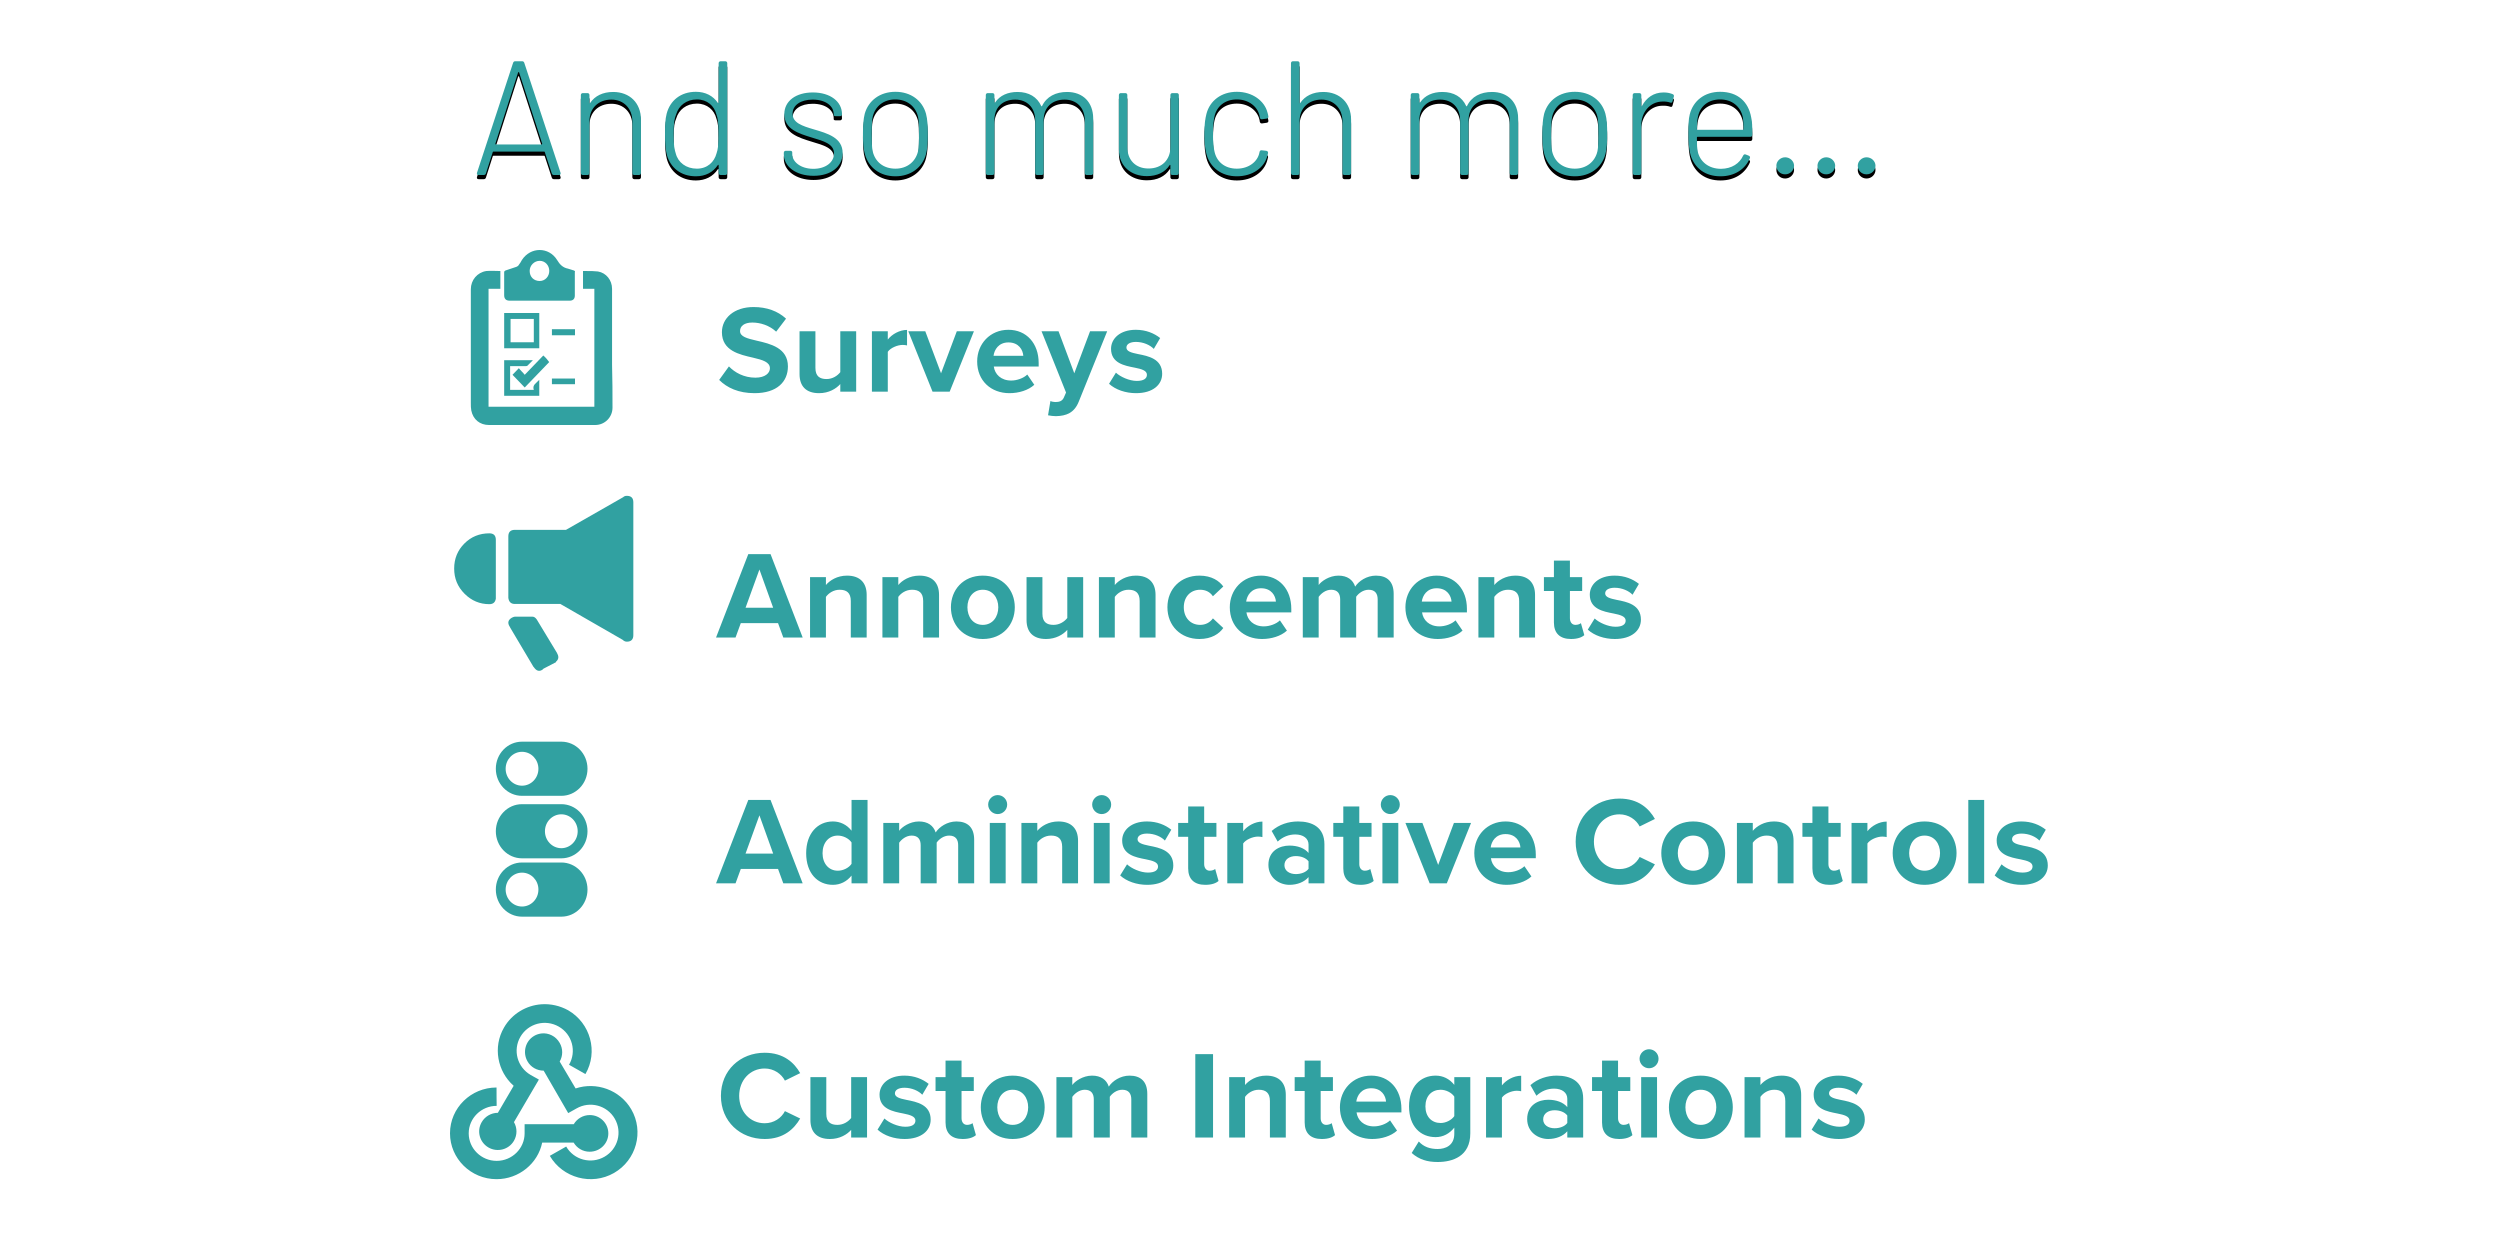
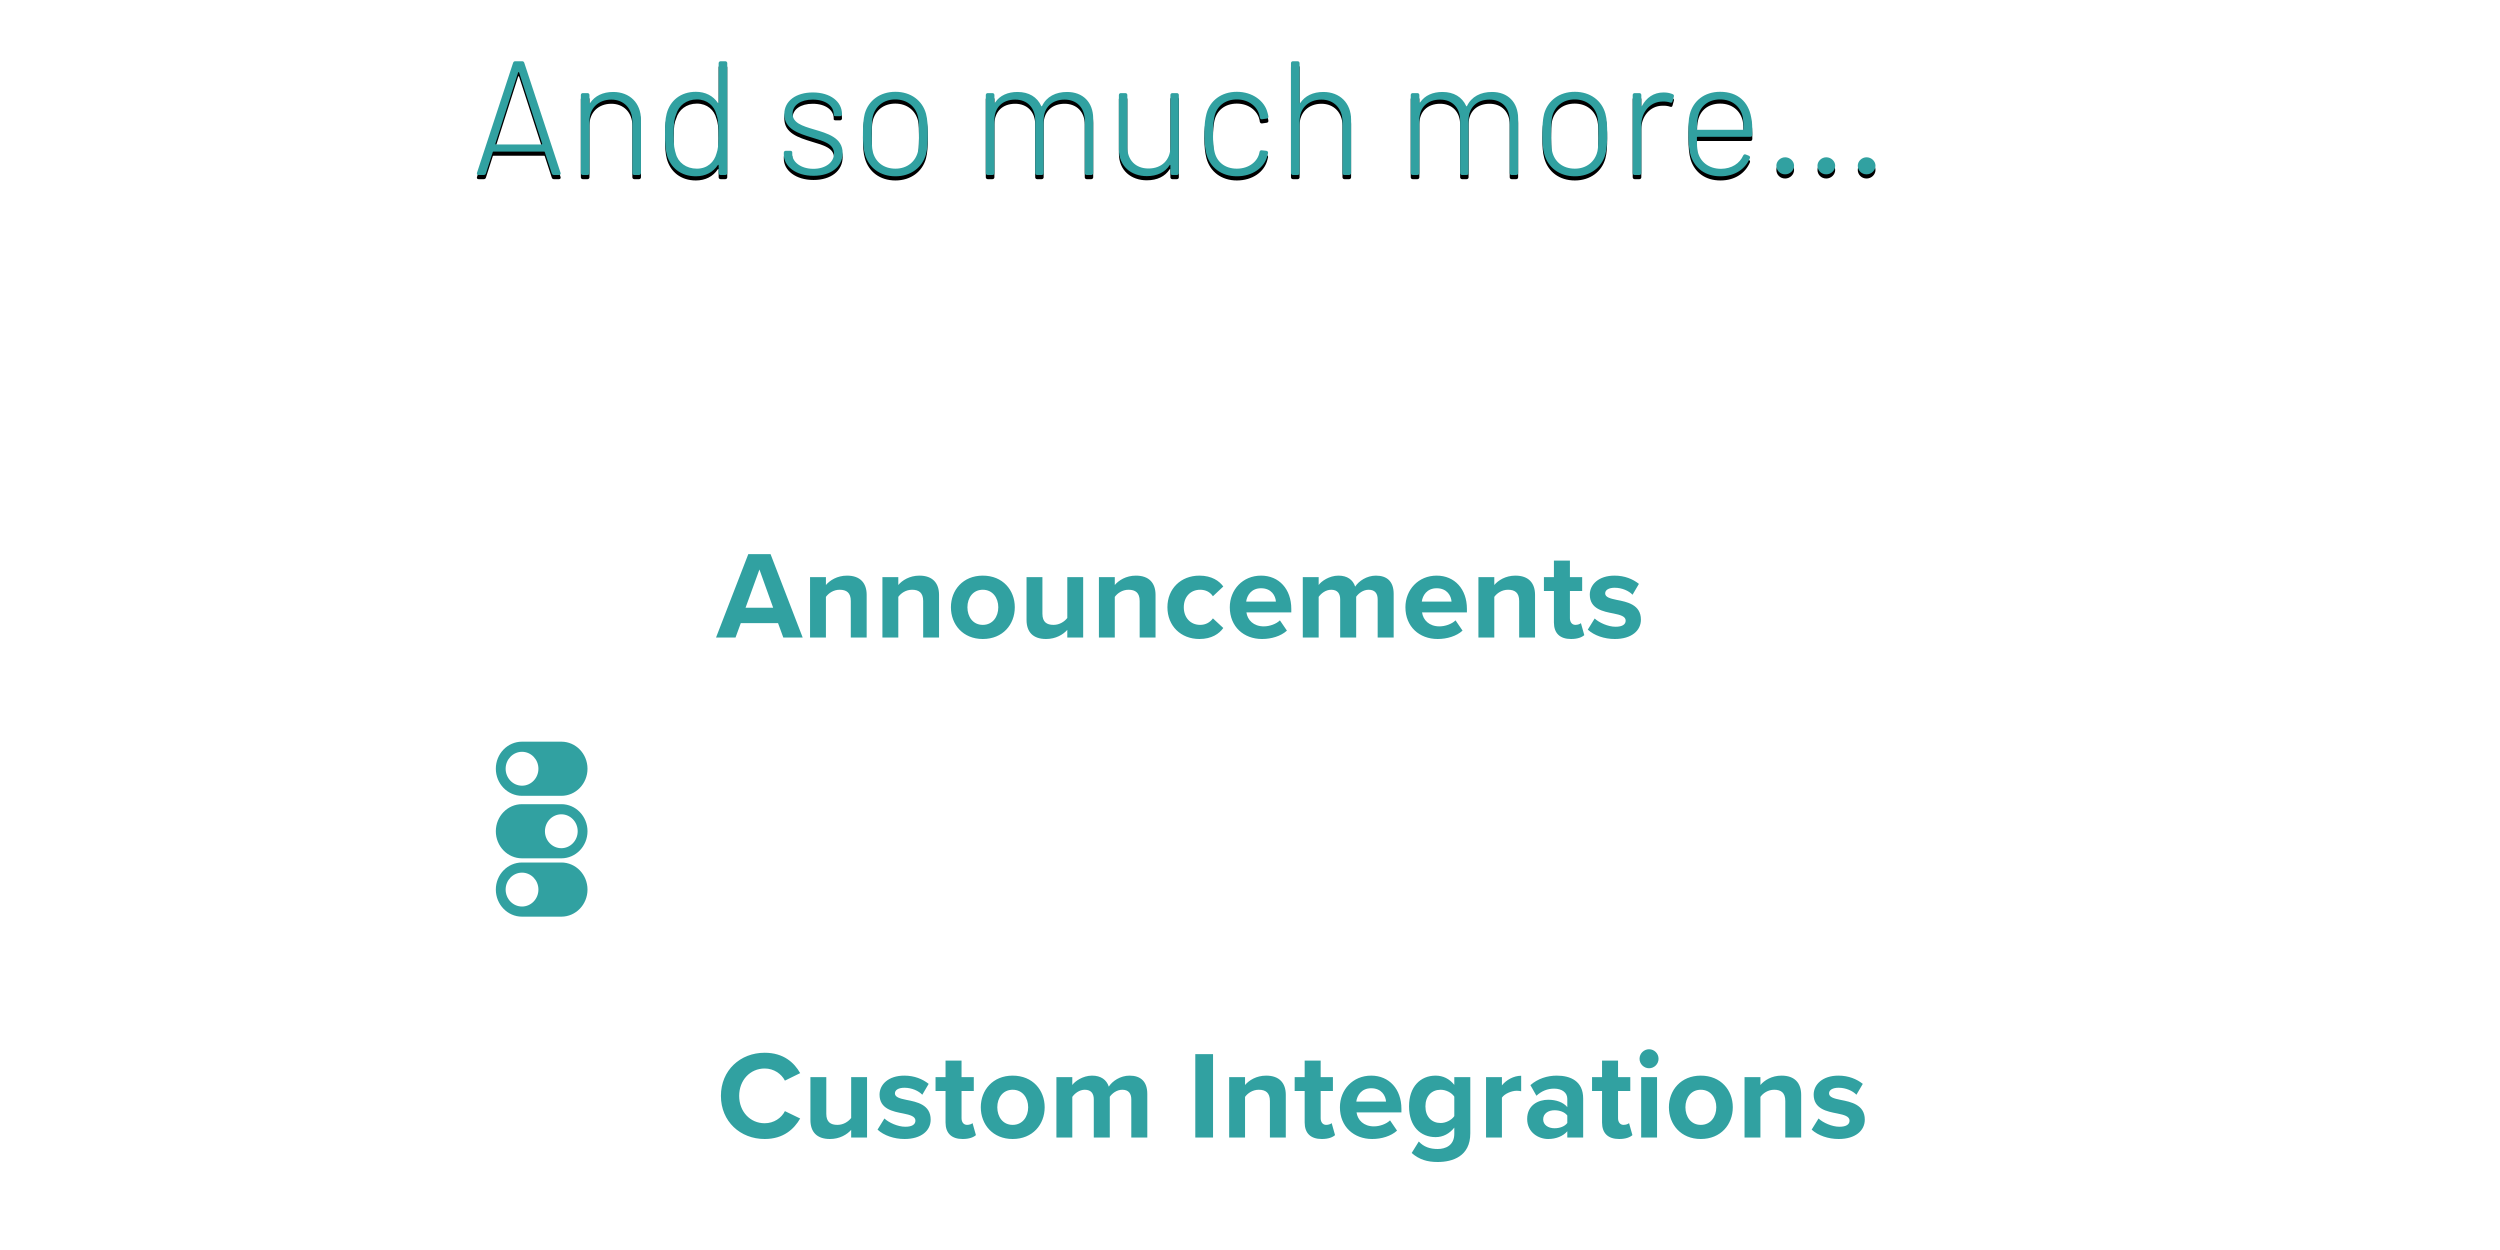
<svg xmlns="http://www.w3.org/2000/svg" xmlns:xlink="http://www.w3.org/1999/xlink" width="600px" height="300px" viewBox="0 0 600 300" version="1.1">
  <title>So Much More</title>
  <desc>Created with Sketch.</desc>
  <defs>
    <path d="M132.929,42 C132.656,42 132.5,41.844 132.422,41.61 L130.745,36.501 C130.706,36.384 130.667,36.384 130.589,36.384 L118.421,36.384 C118.343,36.384 118.304,36.384 118.265,36.501 L116.627,41.61 C116.549,41.844 116.393,42 116.12,42 L114.872,42 C114.56,42 114.365,41.805 114.482,41.454 L123.14,15.09 C123.218,14.856 123.374,14.7 123.647,14.7 L125.324,14.7 C125.597,14.7 125.753,14.856 125.831,15.09 L134.528,41.454 C134.645,41.805 134.45,42 134.138,42 L132.929,42 Z M118.889,34.473 C118.85,34.551 118.928,34.668 119.045,34.668 L129.965,34.668 C130.082,34.668 130.16,34.551 130.121,34.473 L124.583,17.391 C124.544,17.274 124.388,17.274 124.349,17.391 L118.889,34.473 Z M147.164,22.071 C151.142,22.071 153.833,24.723 153.833,28.74 L153.833,41.532 C153.833,41.805 153.638,42 153.365,42 L152.234,42 C151.961,42 151.766,41.805 151.766,41.532 L151.766,29.13 C151.766,26.049 149.699,23.904 146.735,23.904 C143.576,23.904 141.47,26.01 141.47,29.052 L141.47,41.532 C141.47,41.805 141.275,42 141.002,42 L139.871,42 C139.598,42 139.403,41.805 139.403,41.532 L139.403,22.812 C139.403,22.539 139.598,22.344 139.871,22.344 L141.002,22.344 C141.275,22.344 141.47,22.539 141.47,22.812 L141.47,24.645 C141.47,24.801 141.548,24.84 141.626,24.723 C142.757,23.007 144.707,22.071 147.164,22.071 Z M172.475,15.168 C172.475,14.895 172.67,14.7 172.943,14.7 L174.074,14.7 C174.347,14.7 174.542,14.895 174.542,15.168 L174.542,41.532 C174.542,41.805 174.347,42 174.074,42 L172.943,42 C172.67,42 172.475,41.805 172.475,41.532 L172.475,39.699 C172.475,39.543 172.358,39.504 172.28,39.621 C171.149,41.337 169.316,42.312 167.015,42.312 C163.388,42.312 160.892,40.245 160.034,37.125 C159.683,35.799 159.605,34.278 159.605,32.211 C159.605,30.183 159.644,28.623 159.995,27.297 C160.814,24.138 163.349,22.032 167.015,22.032 C169.316,22.032 171.149,23.007 172.28,24.684 C172.358,24.801 172.475,24.723 172.475,24.606 L172.475,15.168 Z M171.968,36.813 C172.28,35.916 172.436,35.058 172.436,32.211 C172.436,29.286 172.28,28.428 171.929,27.453 C171.422,25.425 169.745,23.865 167.249,23.865 C164.714,23.865 162.881,25.386 162.296,27.414 C161.906,28.35 161.672,29.208 161.672,32.172 C161.672,35.019 161.867,35.838 162.179,36.813 C162.725,38.997 164.675,40.479 167.249,40.479 C169.784,40.479 171.422,38.88 171.968,36.813 Z M195.251,42.195 C190.961,42.195 188.114,39.894 188.114,37.086 L188.114,36.657 C188.114,36.384 188.309,36.189 188.582,36.189 L189.674,36.189 C189.947,36.189 190.142,36.345 190.142,36.579 L190.142,37.008 C190.142,38.841 192.17,40.518 195.212,40.518 C198.176,40.518 200.165,38.919 200.165,36.852 C200.165,34.512 197.63,33.849 194.9,33.03 C191.585,32.016 188.231,30.963 188.231,27.414 C188.231,24.216 191.039,22.188 195.095,22.188 C199.307,22.188 202.076,24.411 202.076,27.375 L202.076,27.414 C202.076,27.687 201.881,27.882 201.608,27.882 L200.555,27.882 C200.282,27.882 200.087,27.765 200.087,27.609 L200.087,27.375 C200.087,25.464 198.176,23.904 195.056,23.904 C192.17,23.904 190.22,25.23 190.22,27.297 C190.22,29.481 192.521,30.222 195.29,31.041 C198.605,32.016 202.232,33.03 202.232,36.735 C202.232,39.972 199.463,42.195 195.251,42.195 Z M214.907,42.312 C211.163,42.312 208.472,40.206 207.575,37.008 C207.185,35.721 207.107,34.122 207.107,32.133 C207.107,30.066 207.224,28.545 207.536,27.297 C208.433,24.138 211.163,22.032 214.907,22.032 C218.612,22.032 221.381,24.138 222.239,27.297 C222.59,28.584 222.668,30.183 222.668,32.133 C222.668,34.161 222.59,35.721 222.239,37.008 C221.381,40.206 218.573,42.312 214.907,42.312 Z M214.907,40.479 C217.715,40.479 219.743,38.802 220.328,36.306 C220.523,35.409 220.562,33.888 220.562,32.172 C220.562,30.261 220.523,28.896 220.328,28.038 C219.743,25.542 217.715,23.865 214.868,23.865 C212.021,23.865 210.032,25.542 209.447,28.038 C209.252,28.896 209.213,30.378 209.213,32.172 C209.213,34.044 209.252,35.448 209.447,36.306 C210.032,38.841 212.021,40.479 214.907,40.479 Z M256.091,22.071 C259.874,22.071 262.37,24.489 262.37,28.506 L262.37,41.532 C262.37,41.805 262.175,42 261.902,42 L260.81,42 C260.537,42 260.342,41.805 260.342,41.532 L260.342,28.896 C260.342,25.815 258.353,23.904 255.506,23.904 C252.503,23.904 250.475,25.776 250.475,28.818 L250.475,41.532 C250.475,41.805 250.28,42 250.007,42 L248.915,42 C248.642,42 248.447,41.805 248.447,41.532 L248.447,28.896 C248.447,25.815 246.497,23.904 243.65,23.904 C240.608,23.904 238.658,25.776 238.658,28.818 L238.658,41.532 C238.658,41.805 238.463,42 238.19,42 L237.059,42 C236.786,42 236.591,41.805 236.591,41.532 L236.591,22.812 C236.591,22.539 236.786,22.344 237.059,22.344 L238.19,22.344 C238.463,22.344 238.658,22.539 238.658,22.812 L238.658,24.489 C238.658,24.606 238.775,24.684 238.853,24.567 C239.984,22.89 241.895,22.071 244.196,22.071 C246.926,22.071 248.915,23.28 249.89,25.425 C249.929,25.542 250.007,25.542 250.085,25.464 C251.177,23.163 253.4,22.071 256.091,22.071 Z M280.895,22.812 C280.895,22.539 281.09,22.344 281.363,22.344 L282.455,22.344 C282.728,22.344 282.923,22.539 282.923,22.812 L282.923,41.532 C282.923,41.805 282.728,42 282.455,42 L281.363,42 C281.09,42 280.895,41.805 280.895,41.532 L280.895,39.699 C280.895,39.543 280.778,39.504 280.7,39.66 C279.608,41.337 277.736,42.273 275.24,42.273 C271.496,42.273 268.532,39.933 268.532,35.838 L268.532,22.812 C268.532,22.539 268.727,22.344 269,22.344 L270.092,22.344 C270.365,22.344 270.56,22.539 270.56,22.812 L270.56,35.292 C270.56,38.412 272.549,40.44 275.63,40.44 C278.828,40.44 280.895,38.373 280.895,35.292 L280.895,22.812 Z M296.846,42.312 C293.102,42.312 290.411,40.167 289.553,37.008 C289.202,35.721 289.046,34.161 289.046,32.133 C289.046,29.91 289.241,28.506 289.553,27.297 C290.372,24.177 293.102,22.032 296.846,22.032 C300.629,22.032 303.476,24.255 304.178,26.946 C304.295,27.297 304.373,27.687 304.412,27.96 C304.451,28.272 304.256,28.428 303.983,28.467 L302.891,28.623 C302.618,28.662 302.423,28.506 302.345,28.194 C302.345,28.038 302.306,27.882 302.267,27.726 C301.799,25.62 299.732,23.865 296.846,23.865 C293.921,23.865 291.971,25.581 291.464,27.999 C291.269,28.818 291.113,30.3 291.113,32.172 C291.113,34.161 291.269,35.526 291.464,36.306 C291.971,38.802 293.921,40.479 296.846,40.479 C299.732,40.479 301.877,38.763 302.267,36.579 L302.306,36.423 C302.345,36.15 302.579,36.033 302.852,36.072 L303.905,36.189 C304.178,36.228 304.373,36.423 304.334,36.735 C304.295,36.891 304.256,37.125 304.178,37.359 C303.476,40.245 300.59,42.312 296.846,42.312 Z M317.594,22.071 C321.572,22.071 324.263,24.723 324.263,28.74 L324.263,41.532 C324.263,41.805 324.068,42 323.795,42 L322.664,42 C322.391,42 322.196,41.805 322.196,41.532 L322.196,29.13 C322.196,26.049 320.129,23.904 317.165,23.904 C314.006,23.904 311.9,26.01 311.9,29.052 L311.9,41.532 C311.9,41.805 311.705,42 311.432,42 L310.301,42 C310.028,42 309.833,41.805 309.833,41.532 L309.833,15.168 C309.833,14.895 310.028,14.7 310.301,14.7 L311.432,14.7 C311.705,14.7 311.9,14.895 311.9,15.168 L311.9,24.645 C311.9,24.801 311.978,24.84 312.056,24.723 C313.187,23.007 315.137,22.071 317.594,22.071 Z M358.076,22.071 C361.859,22.071 364.355,24.489 364.355,28.506 L364.355,41.532 C364.355,41.805 364.16,42 363.887,42 L362.795,42 C362.522,42 362.327,41.805 362.327,41.532 L362.327,28.896 C362.327,25.815 360.338,23.904 357.491,23.904 C354.488,23.904 352.46,25.776 352.46,28.818 L352.46,41.532 C352.46,41.805 352.265,42 351.992,42 L350.9,42 C350.627,42 350.432,41.805 350.432,41.532 L350.432,28.896 C350.432,25.815 348.482,23.904 345.635,23.904 C342.593,23.904 340.643,25.776 340.643,28.818 L340.643,41.532 C340.643,41.805 340.448,42 340.175,42 L339.044,42 C338.771,42 338.576,41.805 338.576,41.532 L338.576,22.812 C338.576,22.539 338.771,22.344 339.044,22.344 L340.175,22.344 C340.448,22.344 340.643,22.539 340.643,22.812 L340.643,24.489 C340.643,24.606 340.76,24.684 340.838,24.567 C341.969,22.89 343.88,22.071 346.181,22.071 C348.911,22.071 350.9,23.28 351.875,25.425 C351.914,25.542 351.992,25.542 352.07,25.464 C353.162,23.163 355.385,22.071 358.076,22.071 Z M377.966,42.312 C374.222,42.312 371.531,40.206 370.634,37.008 C370.244,35.721 370.166,34.122 370.166,32.133 C370.166,30.066 370.283,28.545 370.595,27.297 C371.492,24.138 374.222,22.032 377.966,22.032 C381.671,22.032 384.44,24.138 385.298,27.297 C385.649,28.584 385.727,30.183 385.727,32.133 C385.727,34.161 385.649,35.721 385.298,37.008 C384.44,40.206 381.632,42.312 377.966,42.312 Z M377.966,40.479 C380.774,40.479 382.802,38.802 383.387,36.306 C383.582,35.409 383.621,33.888 383.621,32.172 C383.621,30.261 383.582,28.896 383.387,28.038 C382.802,25.542 380.774,23.865 377.927,23.865 C375.08,23.865 373.091,25.542 372.506,28.038 C372.311,28.896 372.272,30.378 372.272,32.172 C372.272,34.044 372.311,35.448 372.506,36.306 C373.091,38.841 375.08,40.479 377.966,40.479 Z M399.26,22.188 C400.274,22.188 400.937,22.383 401.483,22.617 C401.717,22.734 401.795,22.929 401.717,23.202 L401.405,24.333 C401.327,24.645 401.132,24.723 400.82,24.606 C400.352,24.45 399.767,24.333 398.948,24.372 C396.023,24.411 393.917,26.907 393.917,29.988 L393.917,41.532 C393.917,41.805 393.722,42 393.449,42 L392.318,42 C392.045,42 391.85,41.805 391.85,41.532 L391.85,22.812 C391.85,22.539 392.045,22.344 392.318,22.344 L393.449,22.344 C393.722,22.344 393.917,22.539 393.917,22.812 L393.917,25.386 C393.917,25.542 394.034,25.581 394.073,25.425 C395.126,23.475 396.842,22.188 399.26,22.188 Z M413.066,40.518 C415.64,40.479 417.512,39.231 418.37,37.32 C418.526,37.047 418.721,36.969 418.994,37.086 L419.696,37.359 C419.969,37.476 420.086,37.71 419.969,37.983 C418.877,40.557 416.381,42.312 412.91,42.312 C409.244,42.312 406.748,40.362 405.773,37.359 C405.344,35.955 405.227,34.278 405.227,32.133 C405.227,30.027 405.227,28.662 405.539,27.453 C406.358,24.216 409.049,22.032 412.832,22.032 C417.083,22.032 419.618,24.45 420.281,28.155 C420.515,29.208 420.554,30.105 420.554,32.328 C420.554,32.679 420.359,32.835 420.086,32.835 L407.411,32.835 C407.333,32.835 407.255,32.874 407.255,32.991 C407.255,34.551 407.294,35.643 407.45,36.345 C407.996,38.802 410.063,40.518 413.066,40.518 Z M407.528,27.921 C407.333,28.623 407.294,29.676 407.255,31.002 C407.255,31.119 407.333,31.158 407.411,31.158 L418.292,31.158 C418.37,31.158 418.448,31.119 418.448,31.002 C418.448,29.754 418.37,28.623 418.253,28.038 C417.707,25.581 415.718,23.865 412.832,23.865 C409.946,23.865 408.035,25.542 407.528,27.921 Z M428.432,41.844 C427.223,41.844 426.326,40.908 426.326,39.777 C426.326,38.646 427.34,37.749 428.432,37.749 C429.563,37.749 430.577,38.646 430.577,39.777 C430.577,40.908 429.602,41.844 428.432,41.844 Z M438.299,41.844 C437.09,41.844 436.193,40.908 436.193,39.777 C436.193,38.646 437.207,37.749 438.299,37.749 C439.43,37.749 440.444,38.646 440.444,39.777 C440.444,40.908 439.469,41.844 438.299,41.844 Z M447.971,41.844 C446.762,41.844 445.865,40.908 445.865,39.777 C445.865,38.646 446.879,37.749 447.971,37.749 C449.102,37.749 450.116,38.646 450.116,39.777 C450.116,40.908 449.141,41.844 447.971,41.844 Z" id="path-1" />
    <filter x="-0.6%" y="-3.6%" width="101.2%" height="114.5%" filterUnits="objectBoundingBox" id="filter-2">
      <feOffset dx="0" dy="1" in="SourceAlpha" result="shadowOffsetOuter1" />
      <feGaussianBlur stdDeviation="0.5" in="shadowOffsetOuter1" result="shadowBlurOuter1" />
      <feColorMatrix values="0 0 0 0 1   0 0 0 0 1   0 0 0 0 1  0 0 0 0.759 0" type="matrix" in="shadowBlurOuter1" />
    </filter>
  </defs>
  <g id="So-Much-More" stroke="none" stroke-width="1" fill="none" fill-rule="evenodd">
-     <path d="M142.856,102 L117.356,102 C115.178,102 113.542,100.689 113.106,98.504 C113,97.96 113,97.406 113,96.756 L113,69.417 C113,67.232 114.53,65.378 116.708,65.047 C117.802,64.941 118.886,65.047 120.087,65.047 L120.087,69.311 L117.25,69.311 L117.25,97.619 L142.644,97.619 L142.644,69.311 L139.924,69.311 L139.924,65.047 L140.795,65.047 C141.666,65.047 142.644,65.047 143.515,65.154 C145.481,65.484 146.894,67.232 146.894,69.311 L146.894,87.569 C147,91.064 147,94.454 147,97.843 C147,100.135 145.151,102 142.856,102 Z M137.734,64.912 C137.958,65.019 138.065,65.126 137.958,65.351 L137.958,70.951 C137.958,71.722 137.521,72.161 136.753,72.161 L122.312,72.161 C121.437,72.161 121,71.722 121,70.844 L121,65.351 C121,65.137 121.107,65.019 121.331,64.912 C122.205,64.58 123.08,64.366 123.954,64.034 C124.168,63.927 124.392,63.82 124.498,63.595 C124.829,63.156 125.042,62.824 125.266,62.385 C127.346,59.205 131.719,59.205 133.692,62.385 C134.343,63.488 135.111,64.248 136.316,64.473 C136.753,64.58 137.297,64.805 137.734,64.912 Z M129.533,67.439 C130.844,67.439 131.826,66.336 131.826,65.019 C131.826,63.702 130.844,62.599 129.533,62.599 C128.221,62.599 127.122,63.702 127.122,65.019 C127.122,66.454 128.114,67.439 129.533,67.439 Z M121,75.127 L129.426,75.127 L129.426,83.586 L121,83.586 L121,75.127 Z M122.536,82.151 L128.114,82.151 L128.114,76.551 L122.536,76.551 L122.536,82.151 Z M121,95 L121,86.445 L127.901,86.445 L126.589,87.762 C126.482,87.869 126.258,87.869 126.152,87.869 L122.429,87.869 L122.429,93.576 L128.114,93.576 C127.677,92.366 128.765,91.927 129.426,91.156 L129.426,95 L121,95 Z M125.934,89.951 L130.394,85.318 C131.04,85.879 131.475,86.44 131.803,86.903 L125.934,93 L123,89.951 L124.525,88.366 C124.96,88.939 125.5,89.39 125.934,89.951 Z M132.46,79 L138,79 L138,80.464 L132.46,80.464 L132.46,79 Z M132.46,92.208 L132.46,90.854 L138,90.854 L138,92.208 L132.46,92.208 Z" id="Surveys" fill="#31A1A1" fill-rule="nonzero" />
-     <path d="M120.961,246.615 C118.243,251.293 119.373,257.151 123.279,260.592 L119.488,267.075 C117.9,267.075 116.412,267.928 115.611,269.307 C114.366,271.44 115.082,274.142 117.227,275.393 C119.373,276.63 122.106,275.919 123.35,273.786 C124.152,272.393 124.152,270.701 123.35,269.307 L129.33,259.099 L127.356,257.99 C124.137,256.127 123.036,252.046 124.895,248.833 C126.755,245.62 130.875,244.539 134.108,246.387 C137.342,248.236 138.429,252.331 136.569,255.544 L140.503,257.776 C143.608,252.444 141.719,245.563 136.354,242.463 C134.409,241.397 132.191,240.871 129.945,241.027 C126.34,241.283 122.878,243.274 120.961,246.615 Z M129.908,248.032 C129.336,248.117 128.749,248.287 128.22,248.599 C126.075,249.834 125.375,252.6 126.604,254.729 C127.391,256.119 128.864,256.956 130.48,256.956 L136.371,267.143 L138.345,266.036 C141.562,264.178 145.681,265.27 147.54,268.477 C149.399,271.683 148.312,275.755 145.08,277.614 C141.848,279.472 137.744,278.38 135.885,275.173 L131.953,277.401 C135.056,282.722 141.977,284.594 147.354,281.516 C152.731,278.437 154.604,271.57 151.501,266.235 C148.784,261.567 143.107,259.567 138.144,261.227 L134.326,254.771 C135.127,253.381 135.127,251.692 134.326,250.302 C133.411,248.684 131.652,247.819 129.908,248.032 Z M119.17,261 C113.016,261 108,265.923 108,271.993 C108,278.049 113.002,283 119.17,283 C124.57,283 129.103,279.21 130.126,274.217 L137.672,274.217 C138.454,275.531 139.861,276.413 141.524,276.413 C143.982,276.413 146,274.455 146,272.021 C146,269.587 144.01,267.615 141.552,267.615 C139.904,267.615 138.482,268.497 137.701,269.811 L125.906,269.811 L125.906,272.007 C125.906,275.643 122.893,278.608 119.198,278.608 C115.503,278.608 112.491,275.643 112.491,272.007 C112.491,268.371 115.503,265.406 119.198,265.406 C119.17,265.406 119.17,261 119.17,261 Z" id="Integrations" fill="#31A1A1" fill-rule="nonzero" />
-     <path d="M133.773,156.923 C134.163,157.656 134.05,158.291 133.434,158.817 L133.434,158.927 L130.442,160.479 L130.203,160.712 C129.449,161.237 128.745,161.042 128.142,160.149 L128.029,160.039 L122.41,150.567 L122.41,150.457 C122.347,150.457 122.297,150.42 122.297,150.347 C121.756,149.454 121.957,148.758 122.875,148.232 C123.177,148.086 123.415,148 123.566,148 L127.79,148 C128.18,148 128.506,148.232 128.821,148.672 L133.736,156.8 L133.736,156.923 L133.773,156.923 Z M152,120.559 L152,152.441 C152,153.472 151.473,154 150.445,154 C150.065,154 149.747,153.853 149.441,153.558 L134.49,144.952 L123.555,144.952 C122.661,144.952 122.135,144.474 122,143.504 L122,128.723 C122,127.692 122.527,127.164 123.555,127.164 L135.837,127.164 L149.551,119.331 C149.784,119.098 150.078,119 150.445,119 C151.486,119 152,119.528 152,120.559 Z M117.449,128 C118.475,128 119,128.525 119,129.551 L119,143.681 C118.853,144.573 118.328,145 117.449,145 C115.154,145 113.164,144.17 111.491,142.496 C109.818,140.823 109,138.82 109,136.451 C109,134.082 109.818,132.079 111.454,130.443 C113.09,128.806 115.081,128 117.449,128 Z" id="Announcements" fill="#31A1A1" fill-rule="nonzero" />
    <path d="M125.287,191 C121.811,191 119,188.083 119,184.494 C119,180.906 121.811,178 125.287,178 L134.719,178 C138.195,178 141,180.906 141,184.5 C141,188.094 138.184,191 134.714,191 L125.287,191 Z M125.287,180.434 C123.12,180.434 121.354,182.254 121.354,184.5 C121.354,186.746 123.114,188.566 125.287,188.566 C127.459,188.566 129.219,186.746 129.219,184.5 C129.219,182.254 127.459,180.434 125.287,180.434 Z M125.287,220 C121.811,220 119,217.083 119,213.494 C119,209.906 121.811,207 125.287,207 L134.719,207 C138.195,207 141,209.906 141,213.5 C141,217.094 138.184,220 134.714,220 L125.287,220 Z M125.287,209.434 C123.12,209.434 121.354,211.254 121.354,213.5 C121.354,215.746 123.114,217.566 125.287,217.566 C127.459,217.566 129.219,215.746 129.219,213.5 C129.219,211.254 127.459,209.434 125.287,209.434 Z M134.719,193 C138.19,193 141,195.906 141,199.5 C141,203.094 138.184,206 134.714,206 L125.287,206 C121.811,206 119,203.088 119,199.5 C119,195.912 121.811,193 125.287,193 L134.719,193 Z M130.786,199.5 C130.786,201.746 132.547,203.566 134.719,203.566 C136.886,203.566 138.646,201.746 138.646,199.5 C138.646,197.254 136.892,195.434 134.719,195.434 C132.547,195.434 130.786,197.254 130.786,199.5 Z" id="Controls" fill="#31A1A1" fill-rule="nonzero" />
-     <path d="M172.6,91.18 L174.94,87.94 C176.35,89.41 178.54,90.64 181.3,90.64 C183.64,90.64 184.78,89.53 184.78,88.39 C184.78,86.89 183.04,86.38 180.73,85.84 C177.46,85.09 173.26,84.19 173.26,79.72 C173.26,76.39 176.14,73.69 180.85,73.69 C184.03,73.69 186.67,74.65 188.65,76.48 L186.28,79.6 C184.66,78.1 182.5,77.41 180.55,77.41 C178.63,77.41 177.61,78.25 177.61,79.45 C177.61,80.8 179.29,81.22 181.6,81.76 C184.9,82.51 189.1,83.5 189.1,87.94 C189.1,91.6 186.49,94.36 181.09,94.36 C177.25,94.36 174.49,93.07 172.6,91.18 Z M201.67,94 L201.67,92.17 C200.68,93.28 198.94,94.36 196.57,94.36 C193.39,94.36 191.89,92.62 191.89,89.8 L191.89,79.51 L195.7,79.51 L195.7,88.3 C195.7,90.31 196.75,90.97 198.37,90.97 C199.84,90.97 201.01,90.16 201.67,89.32 L201.67,79.51 L205.48,79.51 L205.48,94 L201.67,94 Z M209.26,94 L209.26,79.51 L213.07,79.51 L213.07,81.49 C214.09,80.2 215.89,79.18 217.69,79.18 L217.69,82.9 C217.42,82.84 217.06,82.78 216.64,82.78 C215.38,82.78 213.7,83.5 213.07,84.43 L213.07,94 L209.26,94 Z M223.81,94 L217.99,79.51 L222.07,79.51 L225.85,89.59 L229.63,79.51 L233.74,79.51 L227.92,94 L223.81,94 Z M234.52,86.74 C234.52,82.54 237.61,79.15 242.02,79.15 C246.34,79.15 249.28,82.39 249.28,87.13 L249.28,87.97 L238.51,87.97 C238.75,89.8 240.22,91.33 242.68,91.33 C244.03,91.33 245.62,90.79 246.55,89.89 L248.23,92.35 C246.79,93.67 244.51,94.36 242.26,94.36 C237.85,94.36 234.52,91.39 234.52,86.74 Z M242.02,82.18 C239.65,82.18 238.63,83.95 238.45,85.39 L245.59,85.39 C245.5,84.01 244.54,82.18 242.02,82.18 Z M252.1,96.25 C252.43,96.4 252.94,96.49 253.3,96.49 C254.29,96.49 254.95,96.22 255.31,95.44 L255.85,94.21 L249.97,79.51 L254.05,79.51 L257.83,89.59 L261.61,79.51 L265.72,79.51 L258.91,96.37 C257.83,99.1 255.91,99.82 253.42,99.88 C252.97,99.88 252.01,99.79 251.53,99.67 L252.1,96.25 Z M266.17,92.11 L267.82,89.44 C268.87,90.43 271.03,91.42 272.83,91.42 C274.48,91.42 275.26,90.85 275.26,89.95 C275.26,88.93 274,88.57 272.35,88.24 C269.86,87.76 266.65,87.16 266.65,83.71 C266.65,81.28 268.78,79.15 272.59,79.15 C275.05,79.15 277,79.99 278.44,81.13 L276.91,83.74 C276.04,82.81 274.39,82.06 272.62,82.06 C271.24,82.06 270.34,82.57 270.34,83.41 C270.34,84.31 271.48,84.64 273.1,84.97 C275.59,85.45 278.92,86.11 278.92,89.71 C278.92,92.35 276.67,94.36 272.65,94.36 C270.13,94.36 267.7,93.52 266.17,92.11 Z" id="Surveys" fill="#31A1A1" fill-rule="nonzero" />
    <g id="Andsomuchmore…" fill-rule="nonzero">
      <use fill="black" fill-opacity="1" filter="url(#filter-2)" xlink:href="#path-1" />
      <use fill="#31A1A1" xlink:href="#path-1" />
    </g>
    <path d="M187.99,153 L186.73,149.55 L177.79,149.55 L176.53,153 L171.85,153 L179.59,132.99 L184.93,132.99 L192.64,153 L187.99,153 Z M182.26,136.68 L178.93,145.86 L185.56,145.86 L182.26,136.68 Z M204.19,153 L204.19,144.24 C204.19,142.23 203.14,141.54 201.52,141.54 C200.02,141.54 198.85,142.38 198.22,143.25 L198.22,153 L194.41,153 L194.41,138.51 L198.22,138.51 L198.22,140.4 C199.15,139.29 200.92,138.15 203.29,138.15 C206.47,138.15 208,139.95 208,142.77 L208,153 L204.19,153 Z M221.56,153 L221.56,144.24 C221.56,142.23 220.51,141.54 218.89,141.54 C217.39,141.54 216.22,142.38 215.59,143.25 L215.59,153 L211.78,153 L211.78,138.51 L215.59,138.51 L215.59,140.4 C216.52,139.29 218.29,138.15 220.66,138.15 C223.84,138.15 225.37,139.95 225.37,142.77 L225.37,153 L221.56,153 Z M235.87,153.36 C231.1,153.36 228.22,149.88 228.22,145.74 C228.22,141.63 231.1,138.15 235.87,138.15 C240.67,138.15 243.55,141.63 243.55,145.74 C243.55,149.88 240.67,153.36 235.87,153.36 Z M235.87,149.97 C238.24,149.97 239.59,148.02 239.59,145.74 C239.59,143.49 238.24,141.54 235.87,141.54 C233.5,141.54 232.18,143.49 232.18,145.74 C232.18,148.02 233.5,149.97 235.87,149.97 Z M256.15,153 L256.15,151.17 C255.16,152.28 253.42,153.36 251.05,153.36 C247.87,153.36 246.37,151.62 246.37,148.8 L246.37,138.51 L250.18,138.51 L250.18,147.3 C250.18,149.31 251.23,149.97 252.85,149.97 C254.32,149.97 255.49,149.16 256.15,148.32 L256.15,138.51 L259.96,138.51 L259.96,153 L256.15,153 Z M273.52,153 L273.52,144.24 C273.52,142.23 272.47,141.54 270.85,141.54 C269.35,141.54 268.18,142.38 267.55,143.25 L267.55,153 L263.74,153 L263.74,138.51 L267.55,138.51 L267.55,140.4 C268.48,139.29 270.25,138.15 272.62,138.15 C275.8,138.15 277.33,139.95 277.33,142.77 L277.33,153 L273.52,153 Z M280.18,145.74 C280.18,141.3 283.39,138.15 287.86,138.15 C290.83,138.15 292.63,139.44 293.59,140.76 L291.1,143.1 C290.41,142.08 289.36,141.54 288.04,141.54 C285.73,141.54 284.11,143.22 284.11,145.74 C284.11,148.26 285.73,149.97 288.04,149.97 C289.36,149.97 290.41,149.37 291.1,148.41 L293.59,150.72 C292.63,152.07 290.83,153.36 287.86,153.36 C283.39,153.36 280.18,150.21 280.18,145.74 Z M295.15,145.74 C295.15,141.54 298.24,138.15 302.65,138.15 C306.97,138.15 309.91,141.39 309.91,146.13 L309.91,146.97 L299.14,146.97 C299.38,148.8 300.85,150.33 303.31,150.33 C304.66,150.33 306.25,149.79 307.18,148.89 L308.86,151.35 C307.42,152.67 305.14,153.36 302.89,153.36 C298.48,153.36 295.15,150.39 295.15,145.74 Z M302.65,141.18 C300.28,141.18 299.26,142.95 299.08,144.39 L306.22,144.39 C306.13,143.01 305.17,141.18 302.65,141.18 Z M330.64,153 L330.64,143.85 C330.64,142.5 330.04,141.54 328.48,141.54 C327.13,141.54 326.02,142.44 325.48,143.22 L325.48,153 L321.64,153 L321.64,143.85 C321.64,142.5 321.04,141.54 319.48,141.54 C318.16,141.54 317.05,142.44 316.48,143.25 L316.48,153 L312.67,153 L312.67,138.51 L316.48,138.51 L316.48,140.4 C317.08,139.53 319,138.15 321.22,138.15 C323.35,138.15 324.7,139.14 325.24,140.79 C326.08,139.47 328,138.15 330.22,138.15 C332.89,138.15 334.48,139.56 334.48,142.53 L334.48,153 L330.64,153 Z M337.3,145.74 C337.3,141.54 340.39,138.15 344.8,138.15 C349.12,138.15 352.06,141.39 352.06,146.13 L352.06,146.97 L341.29,146.97 C341.53,148.8 343,150.33 345.46,150.33 C346.81,150.33 348.4,149.79 349.33,148.89 L351.01,151.35 C349.57,152.67 347.29,153.36 345.04,153.36 C340.63,153.36 337.3,150.39 337.3,145.74 Z M344.8,141.18 C342.43,141.18 341.41,142.95 341.23,144.39 L348.37,144.39 C348.28,143.01 347.32,141.18 344.8,141.18 Z M364.6,153 L364.6,144.24 C364.6,142.23 363.55,141.54 361.93,141.54 C360.43,141.54 359.26,142.38 358.63,143.25 L358.63,153 L354.82,153 L354.82,138.51 L358.63,138.51 L358.63,140.4 C359.56,139.29 361.33,138.15 363.7,138.15 C366.88,138.15 368.41,139.95 368.41,142.77 L368.41,153 L364.6,153 Z M377.05,153.36 C374.38,153.36 372.94,151.98 372.94,149.4 L372.94,141.84 L370.54,141.84 L370.54,138.51 L372.94,138.51 L372.94,134.55 L376.78,134.55 L376.78,138.51 L379.72,138.51 L379.72,141.84 L376.78,141.84 L376.78,148.38 C376.78,149.28 377.26,149.97 378.1,149.97 C378.67,149.97 379.21,149.76 379.42,149.55 L380.23,152.43 C379.66,152.94 378.64,153.36 377.05,153.36 Z M381.07,151.11 L382.72,148.44 C383.77,149.43 385.93,150.42 387.73,150.42 C389.38,150.42 390.16,149.85 390.16,148.95 C390.16,147.93 388.9,147.57 387.25,147.24 C384.76,146.76 381.55,146.16 381.55,142.71 C381.55,140.28 383.68,138.15 387.49,138.15 C389.95,138.15 391.9,138.99 393.34,140.13 L391.81,142.74 C390.94,141.81 389.29,141.06 387.52,141.06 C386.14,141.06 385.24,141.57 385.24,142.41 C385.24,143.31 386.38,143.64 388,143.97 C390.49,144.45 393.82,145.11 393.82,148.71 C393.82,151.35 391.57,153.36 387.55,153.36 C385.03,153.36 382.6,152.52 381.07,151.11 Z" id="Announcements" fill="#31A1A1" fill-rule="nonzero" />
-     <path d="M187.99,212 L186.73,208.55 L177.79,208.55 L176.53,212 L171.85,212 L179.59,191.99 L184.93,191.99 L192.64,212 L187.99,212 Z M182.26,195.68 L178.93,204.86 L185.56,204.86 L182.26,195.68 Z M204.37,212 L204.37,210.14 C203.23,211.58 201.64,212.36 199.9,212.36 C196.24,212.36 193.48,209.6 193.48,204.77 C193.48,200.03 196.21,197.15 199.9,197.15 C201.61,197.15 203.23,197.9 204.37,199.37 L204.37,191.99 L208.21,191.99 L208.21,212 L204.37,212 Z M204.37,207.32 L204.37,202.19 C203.74,201.23 202.36,200.54 201.07,200.54 C198.91,200.54 197.41,202.25 197.41,204.77 C197.41,207.26 198.91,208.97 201.07,208.97 C202.36,208.97 203.74,208.28 204.37,207.32 Z M229.96,212 L229.96,202.85 C229.96,201.5 229.36,200.54 227.8,200.54 C226.45,200.54 225.34,201.44 224.8,202.22 L224.8,212 L220.96,212 L220.96,202.85 C220.96,201.5 220.36,200.54 218.8,200.54 C217.48,200.54 216.37,201.44 215.8,202.25 L215.8,212 L211.99,212 L211.99,197.51 L215.8,197.51 L215.8,199.4 C216.4,198.53 218.32,197.15 220.54,197.15 C222.67,197.15 224.02,198.14 224.56,199.79 C225.4,198.47 227.32,197.15 229.54,197.15 C232.21,197.15 233.8,198.56 233.8,201.53 L233.8,212 L229.96,212 Z M239.44,195.38 C238.21,195.38 237.16,194.36 237.16,193.1 C237.16,191.84 238.21,190.82 239.44,190.82 C240.7,190.82 241.72,191.84 241.72,193.1 C241.72,194.36 240.7,195.38 239.44,195.38 Z M237.55,212 L237.55,197.51 L241.36,197.51 L241.36,212 L237.55,212 Z M254.92,212 L254.92,203.24 C254.92,201.23 253.87,200.54 252.25,200.54 C250.75,200.54 249.58,201.38 248.95,202.25 L248.95,212 L245.14,212 L245.14,197.51 L248.95,197.51 L248.95,199.4 C249.88,198.29 251.65,197.15 254.02,197.15 C257.2,197.15 258.73,198.95 258.73,201.77 L258.73,212 L254.92,212 Z M264.4,195.38 C263.17,195.38 262.12,194.36 262.12,193.1 C262.12,191.84 263.17,190.82 264.4,190.82 C265.66,190.82 266.68,191.84 266.68,193.1 C266.68,194.36 265.66,195.38 264.4,195.38 Z M262.51,212 L262.51,197.51 L266.32,197.51 L266.32,212 L262.51,212 Z M268.84,210.11 L270.49,207.44 C271.54,208.43 273.7,209.42 275.5,209.42 C277.15,209.42 277.93,208.85 277.93,207.95 C277.93,206.93 276.67,206.57 275.02,206.24 C272.53,205.76 269.32,205.16 269.32,201.71 C269.32,199.28 271.45,197.15 275.26,197.15 C277.72,197.15 279.67,197.99 281.11,199.13 L279.58,201.74 C278.71,200.81 277.06,200.06 275.29,200.06 C273.91,200.06 273.01,200.57 273.01,201.41 C273.01,202.31 274.15,202.64 275.77,202.97 C278.26,203.45 281.59,204.11 281.59,207.71 C281.59,210.35 279.34,212.36 275.32,212.36 C272.8,212.36 270.37,211.52 268.84,210.11 Z M289.27,212.36 C286.6,212.36 285.16,210.98 285.16,208.4 L285.16,200.84 L282.76,200.84 L282.76,197.51 L285.16,197.51 L285.16,193.55 L289,193.55 L289,197.51 L291.94,197.51 L291.94,200.84 L289,200.84 L289,207.38 C289,208.28 289.48,208.97 290.32,208.97 C290.89,208.97 291.43,208.76 291.64,208.55 L292.45,211.43 C291.88,211.94 290.86,212.36 289.27,212.36 Z M294.55,212 L294.55,197.51 L298.36,197.51 L298.36,199.49 C299.38,198.2 301.18,197.18 302.98,197.18 L302.98,200.9 C302.71,200.84 302.35,200.78 301.93,200.78 C300.67,200.78 298.99,201.5 298.36,202.43 L298.36,212 L294.55,212 Z M314.05,212 L314.05,210.5 C313.06,211.67 311.35,212.36 309.46,212.36 C307.15,212.36 304.42,210.8 304.42,207.56 C304.42,204.17 307.15,202.94 309.46,202.94 C311.38,202.94 313.09,203.54 314.05,204.71 L314.05,202.7 C314.05,201.23 312.79,200.27 310.87,200.27 C309.31,200.27 307.87,200.84 306.64,201.98 L305.2,199.43 C306.97,197.87 309.25,197.15 311.53,197.15 C314.83,197.15 317.86,198.47 317.86,202.64 L317.86,212 L314.05,212 Z M314.05,208.52 L314.05,206.72 C313.42,205.88 312.22,205.46 310.99,205.46 C309.49,205.46 308.26,206.24 308.26,207.65 C308.26,209 309.49,209.78 310.99,209.78 C312.22,209.78 313.42,209.36 314.05,208.52 Z M326.5,212.36 C323.83,212.36 322.39,210.98 322.39,208.4 L322.39,200.84 L319.99,200.84 L319.99,197.51 L322.39,197.51 L322.39,193.55 L326.23,193.55 L326.23,197.51 L329.17,197.51 L329.17,200.84 L326.23,200.84 L326.23,207.38 C326.23,208.28 326.71,208.97 327.55,208.97 C328.12,208.97 328.66,208.76 328.87,208.55 L329.68,211.43 C329.11,211.94 328.09,212.36 326.5,212.36 Z M333.67,195.38 C332.44,195.38 331.39,194.36 331.39,193.1 C331.39,191.84 332.44,190.82 333.67,190.82 C334.93,190.82 335.95,191.84 335.95,193.1 C335.95,194.36 334.93,195.38 333.67,195.38 Z M331.78,212 L331.78,197.51 L335.59,197.51 L335.59,212 L331.78,212 Z M343.12,212 L337.3,197.51 L341.38,197.51 L345.16,207.59 L348.94,197.51 L353.05,197.51 L347.23,212 L343.12,212 Z M353.83,204.74 C353.83,200.54 356.92,197.15 361.33,197.15 C365.65,197.15 368.59,200.39 368.59,205.13 L368.59,205.97 L357.82,205.97 C358.06,207.8 359.53,209.33 361.99,209.33 C363.34,209.33 364.93,208.79 365.86,207.89 L367.54,210.35 C366.1,211.67 363.82,212.36 361.57,212.36 C357.16,212.36 353.83,209.39 353.83,204.74 Z M361.33,200.18 C358.96,200.18 357.94,201.95 357.76,203.39 L364.9,203.39 C364.81,202.01 363.85,200.18 361.33,200.18 Z M388.66,212.36 C382.81,212.36 378.16,208.16 378.16,202.01 C378.16,195.86 382.81,191.66 388.66,191.66 C393.22,191.66 395.77,194.06 397.18,196.55 L393.52,198.35 C392.68,196.73 390.88,195.44 388.66,195.44 C385.18,195.44 382.54,198.23 382.54,202.01 C382.54,205.79 385.18,208.58 388.66,208.58 C390.88,208.58 392.68,207.32 393.52,205.67 L397.18,207.44 C395.74,209.93 393.22,212.36 388.66,212.36 Z M406.36,212.36 C401.59,212.36 398.71,208.88 398.71,204.74 C398.71,200.63 401.59,197.15 406.36,197.15 C411.16,197.15 414.04,200.63 414.04,204.74 C414.04,208.88 411.16,212.36 406.36,212.36 Z M406.36,208.97 C408.73,208.97 410.08,207.02 410.08,204.74 C410.08,202.49 408.73,200.54 406.36,200.54 C403.99,200.54 402.67,202.49 402.67,204.74 C402.67,207.02 403.99,208.97 406.36,208.97 Z M426.64,212 L426.64,203.24 C426.64,201.23 425.59,200.54 423.97,200.54 C422.47,200.54 421.3,201.38 420.67,202.25 L420.67,212 L416.86,212 L416.86,197.51 L420.67,197.51 L420.67,199.4 C421.6,198.29 423.37,197.15 425.74,197.15 C428.92,197.15 430.45,198.95 430.45,201.77 L430.45,212 L426.64,212 Z M439.09,212.36 C436.42,212.36 434.98,210.98 434.98,208.4 L434.98,200.84 L432.58,200.84 L432.58,197.51 L434.98,197.51 L434.98,193.55 L438.82,193.55 L438.82,197.51 L441.76,197.51 L441.76,200.84 L438.82,200.84 L438.82,207.38 C438.82,208.28 439.3,208.97 440.14,208.97 C440.71,208.97 441.25,208.76 441.46,208.55 L442.27,211.43 C441.7,211.94 440.68,212.36 439.09,212.36 Z M444.37,212 L444.37,197.51 L448.18,197.51 L448.18,199.49 C449.2,198.2 451,197.18 452.8,197.18 L452.8,200.9 C452.53,200.84 452.17,200.78 451.75,200.78 C450.49,200.78 448.81,201.5 448.18,202.43 L448.18,212 L444.37,212 Z M461.89,212.36 C457.12,212.36 454.24,208.88 454.24,204.74 C454.24,200.63 457.12,197.15 461.89,197.15 C466.69,197.15 469.57,200.63 469.57,204.74 C469.57,208.88 466.69,212.36 461.89,212.36 Z M461.89,208.97 C464.26,208.97 465.61,207.02 465.61,204.74 C465.61,202.49 464.26,200.54 461.89,200.54 C459.52,200.54 458.2,202.49 458.2,204.74 C458.2,207.02 459.52,208.97 461.89,208.97 Z M472.39,212 L472.39,191.99 L476.2,191.99 L476.2,212 L472.39,212 Z M478.72,210.11 L480.37,207.44 C481.42,208.43 483.58,209.42 485.38,209.42 C487.03,209.42 487.81,208.85 487.81,207.95 C487.81,206.93 486.55,206.57 484.9,206.24 C482.41,205.76 479.2,205.16 479.2,201.71 C479.2,199.28 481.33,197.15 485.14,197.15 C487.6,197.15 489.55,197.99 490.99,199.13 L489.46,201.74 C488.59,200.81 486.94,200.06 485.17,200.06 C483.79,200.06 482.89,200.57 482.89,201.41 C482.89,202.31 484.03,202.64 485.65,202.97 C488.14,203.45 491.47,204.11 491.47,207.71 C491.47,210.35 489.22,212.36 485.2,212.36 C482.68,212.36 480.25,211.52 478.72,210.11 Z" id="AdministrativeControls" fill="#31A1A1" fill-rule="nonzero" />
    <path d="M183.52,273.36 C177.67,273.36 173.02,269.16 173.02,263.01 C173.02,256.86 177.67,252.66 183.52,252.66 C188.08,252.66 190.63,255.06 192.04,257.55 L188.38,259.35 C187.54,257.73 185.74,256.44 183.52,256.44 C180.04,256.44 177.4,259.23 177.4,263.01 C177.4,266.79 180.04,269.58 183.52,269.58 C185.74,269.58 187.54,268.32 188.38,266.67 L192.04,268.44 C190.6,270.93 188.08,273.36 183.52,273.36 Z M204.28,273 L204.28,271.17 C203.29,272.28 201.55,273.36 199.18,273.36 C196,273.36 194.5,271.62 194.5,268.8 L194.5,258.51 L198.31,258.51 L198.31,267.3 C198.31,269.31 199.36,269.97 200.98,269.97 C202.45,269.97 203.62,269.16 204.28,268.32 L204.28,258.51 L208.09,258.51 L208.09,273 L204.28,273 Z M210.61,271.11 L212.26,268.44 C213.31,269.43 215.47,270.42 217.27,270.42 C218.92,270.42 219.7,269.85 219.7,268.95 C219.7,267.93 218.44,267.57 216.79,267.24 C214.3,266.76 211.09,266.16 211.09,262.71 C211.09,260.28 213.22,258.15 217.03,258.15 C219.49,258.15 221.44,258.99 222.88,260.13 L221.35,262.74 C220.48,261.81 218.83,261.06 217.06,261.06 C215.68,261.06 214.78,261.57 214.78,262.41 C214.78,263.31 215.92,263.64 217.54,263.97 C220.03,264.45 223.36,265.11 223.36,268.71 C223.36,271.35 221.11,273.36 217.09,273.36 C214.57,273.36 212.14,272.52 210.61,271.11 Z M231.04,273.36 C228.37,273.36 226.93,271.98 226.93,269.4 L226.93,261.84 L224.53,261.84 L224.53,258.51 L226.93,258.51 L226.93,254.55 L230.77,254.55 L230.77,258.51 L233.71,258.51 L233.71,261.84 L230.77,261.84 L230.77,268.38 C230.77,269.28 231.25,269.97 232.09,269.97 C232.66,269.97 233.2,269.76 233.41,269.55 L234.22,272.43 C233.65,272.94 232.63,273.36 231.04,273.36 Z M243.04,273.36 C238.27,273.36 235.39,269.88 235.39,265.74 C235.39,261.63 238.27,258.15 243.04,258.15 C247.84,258.15 250.72,261.63 250.72,265.74 C250.72,269.88 247.84,273.36 243.04,273.36 Z M243.04,269.97 C245.41,269.97 246.76,268.02 246.76,265.74 C246.76,263.49 245.41,261.54 243.04,261.54 C240.67,261.54 239.35,263.49 239.35,265.74 C239.35,268.02 240.67,269.97 243.04,269.97 Z M271.51,273 L271.51,263.85 C271.51,262.5 270.91,261.54 269.35,261.54 C268,261.54 266.89,262.44 266.35,263.22 L266.35,273 L262.51,273 L262.51,263.85 C262.51,262.5 261.91,261.54 260.35,261.54 C259.03,261.54 257.92,262.44 257.35,263.25 L257.35,273 L253.54,273 L253.54,258.51 L257.35,258.51 L257.35,260.4 C257.95,259.53 259.87,258.15 262.09,258.15 C264.22,258.15 265.57,259.14 266.11,260.79 C266.95,259.47 268.87,258.15 271.09,258.15 C273.76,258.15 275.35,259.56 275.35,262.53 L275.35,273 L271.51,273 Z M286.87,273 L286.87,252.99 L291.13,252.99 L291.13,273 L286.87,273 Z M304.78,273 L304.78,264.24 C304.78,262.23 303.73,261.54 302.11,261.54 C300.61,261.54 299.44,262.38 298.81,263.25 L298.81,273 L295,273 L295,258.51 L298.81,258.51 L298.81,260.4 C299.74,259.29 301.51,258.15 303.88,258.15 C307.06,258.15 308.59,259.95 308.59,262.77 L308.59,273 L304.78,273 Z M317.23,273.36 C314.56,273.36 313.12,271.98 313.12,269.4 L313.12,261.84 L310.72,261.84 L310.72,258.51 L313.12,258.51 L313.12,254.55 L316.96,254.55 L316.96,258.51 L319.9,258.51 L319.9,261.84 L316.96,261.84 L316.96,268.38 C316.96,269.28 317.44,269.97 318.28,269.97 C318.85,269.97 319.39,269.76 319.6,269.55 L320.41,272.43 C319.84,272.94 318.82,273.36 317.23,273.36 Z M321.58,265.74 C321.58,261.54 324.67,258.15 329.08,258.15 C333.4,258.15 336.34,261.39 336.34,266.13 L336.34,266.97 L325.57,266.97 C325.81,268.8 327.28,270.33 329.74,270.33 C331.09,270.33 332.68,269.79 333.61,268.89 L335.29,271.35 C333.85,272.67 331.57,273.36 329.32,273.36 C324.91,273.36 321.58,270.39 321.58,265.74 Z M329.08,261.18 C326.71,261.18 325.69,262.95 325.51,264.39 L332.65,264.39 C332.56,263.01 331.6,261.18 329.08,261.18 Z M338.8,276.72 L340.51,273.96 C341.68,275.25 343.21,275.76 345.04,275.76 C346.87,275.76 349.03,274.95 349.03,272.1 L349.03,270.63 C347.89,272.07 346.33,272.91 344.56,272.91 C340.93,272.91 338.17,270.36 338.17,265.53 C338.17,260.79 340.9,258.15 344.56,258.15 C346.3,258.15 347.86,258.9 349.03,260.37 L349.03,258.51 L352.87,258.51 L352.87,272.01 C352.87,277.53 348.61,278.88 345.04,278.88 C342.55,278.88 340.63,278.31 338.8,276.72 Z M349.03,267.87 L349.03,263.19 C348.4,262.23 347.02,261.54 345.76,261.54 C343.6,261.54 342.1,263.04 342.1,265.53 C342.1,268.02 343.6,269.52 345.76,269.52 C347.02,269.52 348.4,268.8 349.03,267.87 Z M356.65,273 L356.65,258.51 L360.46,258.51 L360.46,260.49 C361.48,259.2 363.28,258.18 365.08,258.18 L365.08,261.9 C364.81,261.84 364.45,261.78 364.03,261.78 C362.77,261.78 361.09,262.5 360.46,263.43 L360.46,273 L356.65,273 Z M376.15,273 L376.15,271.5 C375.16,272.67 373.45,273.36 371.56,273.36 C369.25,273.36 366.52,271.8 366.52,268.56 C366.52,265.17 369.25,263.94 371.56,263.94 C373.48,263.94 375.19,264.54 376.15,265.71 L376.15,263.7 C376.15,262.23 374.89,261.27 372.97,261.27 C371.41,261.27 369.97,261.84 368.74,262.98 L367.3,260.43 C369.07,258.87 371.35,258.15 373.63,258.15 C376.93,258.15 379.96,259.47 379.96,263.64 L379.96,273 L376.15,273 Z M376.15,269.52 L376.15,267.72 C375.52,266.88 374.32,266.46 373.09,266.46 C371.59,266.46 370.36,267.24 370.36,268.65 C370.36,270 371.59,270.78 373.09,270.78 C374.32,270.78 375.52,270.36 376.15,269.52 Z M388.6,273.36 C385.93,273.36 384.49,271.98 384.49,269.4 L384.49,261.84 L382.09,261.84 L382.09,258.51 L384.49,258.51 L384.49,254.55 L388.33,254.55 L388.33,258.51 L391.27,258.51 L391.27,261.84 L388.33,261.84 L388.33,268.38 C388.33,269.28 388.81,269.97 389.65,269.97 C390.22,269.97 390.76,269.76 390.97,269.55 L391.78,272.43 C391.21,272.94 390.19,273.36 388.6,273.36 Z M395.77,256.38 C394.54,256.38 393.49,255.36 393.49,254.1 C393.49,252.84 394.54,251.82 395.77,251.82 C397.03,251.82 398.05,252.84 398.05,254.1 C398.05,255.36 397.03,256.38 395.77,256.38 Z M393.88,273 L393.88,258.51 L397.69,258.51 L397.69,273 L393.88,273 Z M408.19,273.36 C403.42,273.36 400.54,269.88 400.54,265.74 C400.54,261.63 403.42,258.15 408.19,258.15 C412.99,258.15 415.87,261.63 415.87,265.74 C415.87,269.88 412.99,273.36 408.19,273.36 Z M408.19,269.97 C410.56,269.97 411.91,268.02 411.91,265.74 C411.91,263.49 410.56,261.54 408.19,261.54 C405.82,261.54 404.5,263.49 404.5,265.74 C404.5,268.02 405.82,269.97 408.19,269.97 Z M428.47,273 L428.47,264.24 C428.47,262.23 427.42,261.54 425.8,261.54 C424.3,261.54 423.13,262.38 422.5,263.25 L422.5,273 L418.69,273 L418.69,258.51 L422.5,258.51 L422.5,260.4 C423.43,259.29 425.2,258.15 427.57,258.15 C430.75,258.15 432.28,259.95 432.28,262.77 L432.28,273 L428.47,273 Z M434.8,271.11 L436.45,268.44 C437.5,269.43 439.66,270.42 441.46,270.42 C443.11,270.42 443.89,269.85 443.89,268.95 C443.89,267.93 442.63,267.57 440.98,267.24 C438.49,266.76 435.28,266.16 435.28,262.71 C435.28,260.28 437.41,258.15 441.22,258.15 C443.68,258.15 445.63,258.99 447.07,260.13 L445.54,262.74 C444.67,261.81 443.02,261.06 441.25,261.06 C439.87,261.06 438.97,261.57 438.97,262.41 C438.97,263.31 440.11,263.64 441.73,263.97 C444.22,264.45 447.55,265.11 447.55,268.71 C447.55,271.35 445.3,273.36 441.28,273.36 C438.76,273.36 436.33,272.52 434.8,271.11 Z" id="CustomIntegrations" fill="#31A1A1" fill-rule="nonzero" />
  </g>
</svg>